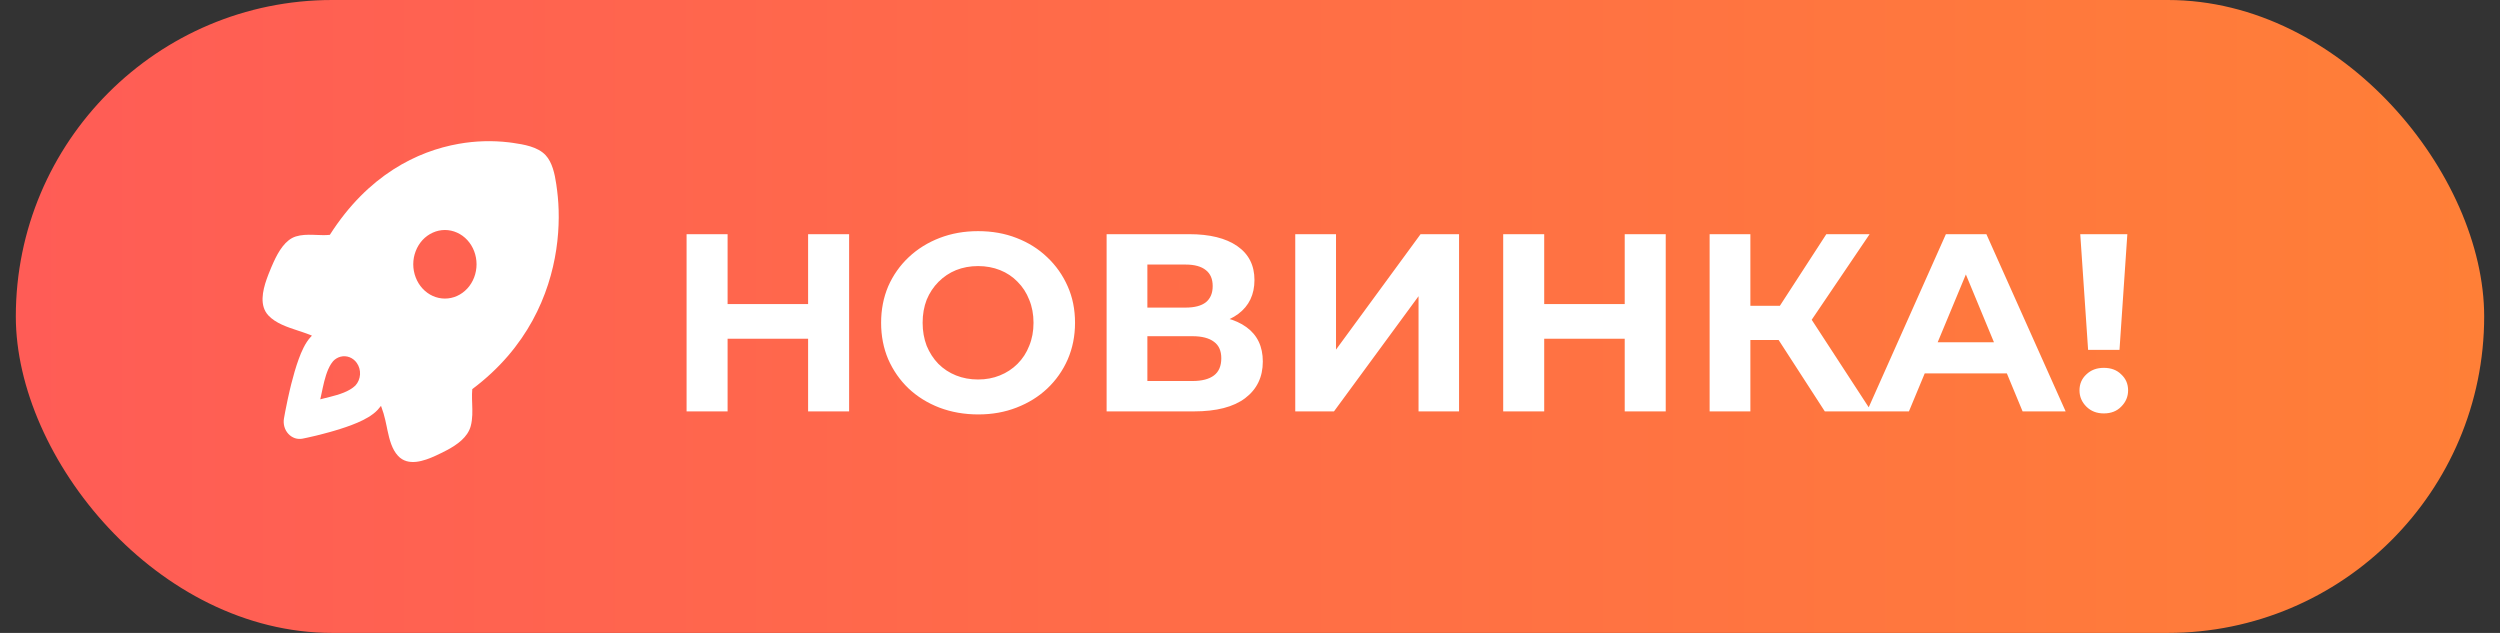
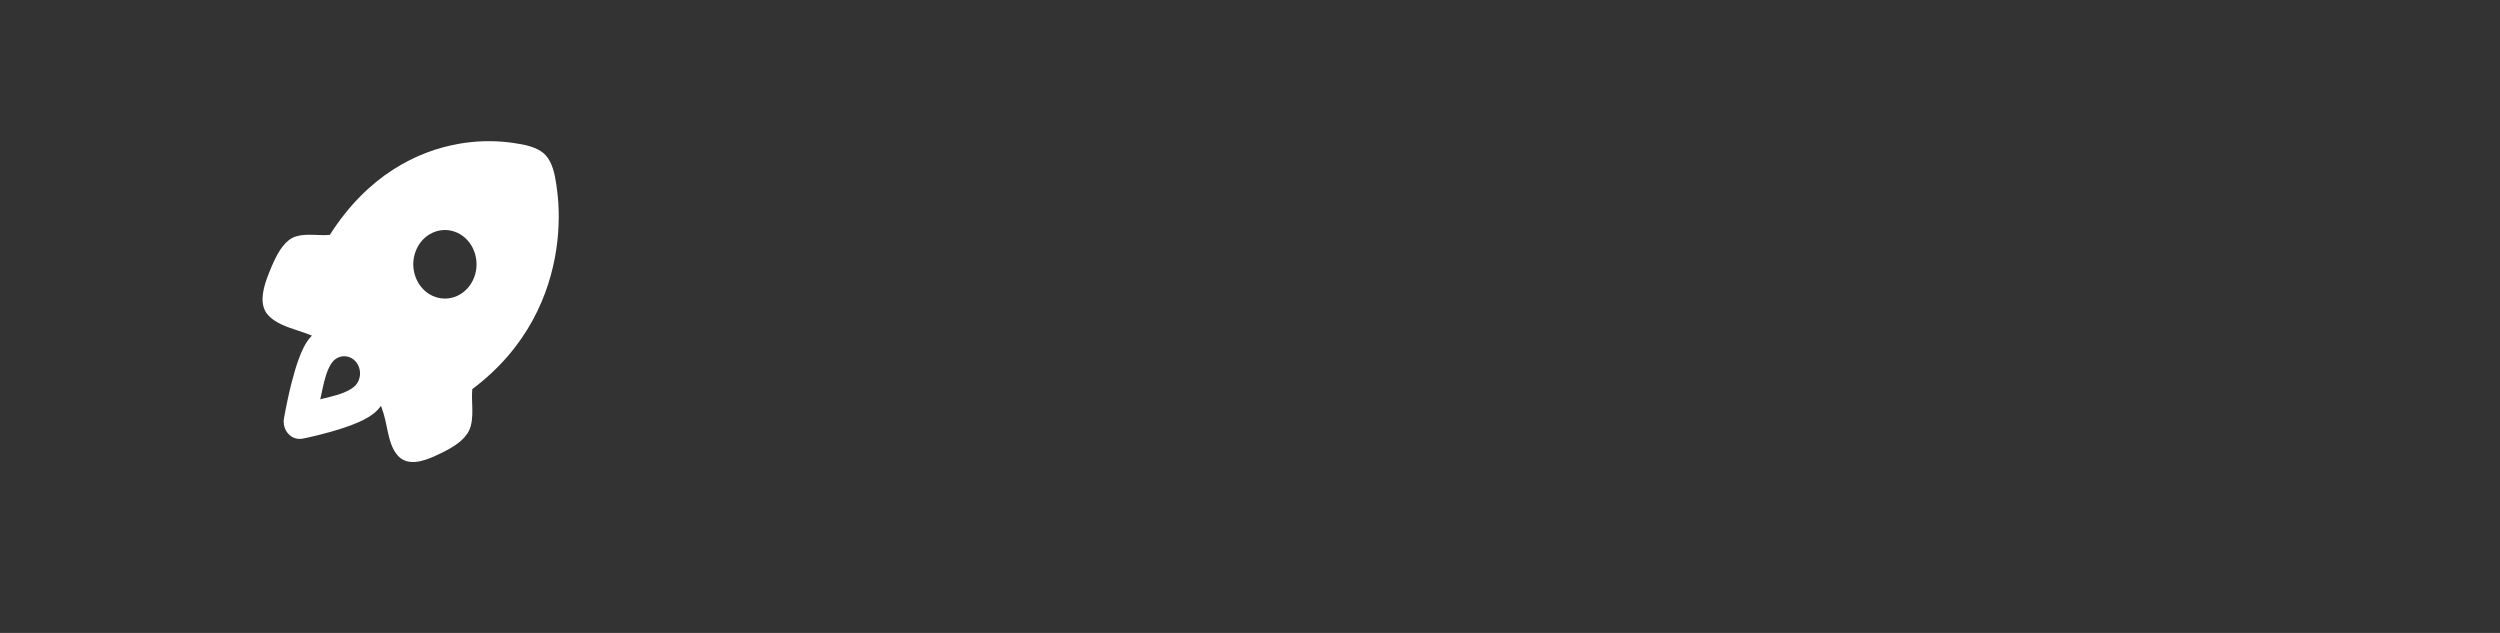
<svg xmlns="http://www.w3.org/2000/svg" width="79" height="20" viewBox="0 0 79 20" fill="none">
  <rect x="0" y="0" width="79" height="20" fill="#333333" stroke="none" />
-   <rect x="0.5" width="78" height="20" rx="10" fill="url(#paint0_linear_7116_99276)" />
  <path fill-rule="evenodd" clip-rule="evenodd" d="M16.081 4.498L16.209 4.515C16.546 4.565 16.992 4.633 17.244 4.907C17.451 5.131 17.531 5.495 17.578 5.82L17.606 6.029C17.669 6.522 17.686 7.167 17.578 7.885C17.366 9.3 16.671 10.989 14.924 12.296C14.915 12.398 14.914 12.501 14.916 12.604L14.921 12.758C14.929 12.995 14.937 13.231 14.876 13.461C14.781 13.819 14.443 14.054 14.126 14.223L13.971 14.303L13.771 14.398C13.397 14.57 12.892 14.747 12.576 14.403C12.386 14.198 12.308 13.897 12.244 13.598L12.221 13.485C12.194 13.344 12.16 13.204 12.121 13.066C12.096 12.987 12.069 12.906 12.04 12.825C12.008 12.868 11.974 12.908 11.938 12.947C11.766 13.134 11.508 13.264 11.296 13.356C11.065 13.455 10.803 13.542 10.56 13.613L10.436 13.649L10.197 13.713L9.981 13.768L9.723 13.827L9.561 13.861C9.481 13.877 9.398 13.872 9.319 13.846C9.241 13.819 9.17 13.773 9.112 13.71C9.054 13.648 9.011 13.57 8.987 13.486C8.963 13.401 8.958 13.311 8.973 13.224L9.016 12.99L9.093 12.612L9.155 12.336L9.202 12.141C9.268 11.879 9.348 11.595 9.44 11.345C9.524 11.114 9.644 10.836 9.817 10.649L9.857 10.607L9.825 10.593C9.739 10.558 9.653 10.526 9.565 10.497L9.427 10.451C9.08 10.337 8.709 10.215 8.478 9.965C8.198 9.662 8.293 9.201 8.428 8.817L8.483 8.669L8.571 8.452L8.645 8.284C8.801 7.942 9.018 7.575 9.348 7.472C9.523 7.418 9.705 7.415 9.888 7.42L9.998 7.424C10.141 7.43 10.284 7.436 10.423 7.421C11.63 5.528 13.189 4.775 14.496 4.545C15.02 4.452 15.553 4.436 16.081 4.498ZM11.175 11.363C11.097 11.3 11.002 11.263 10.905 11.258C10.807 11.252 10.71 11.277 10.625 11.331L10.57 11.371L10.524 11.416L10.461 11.501C10.331 11.705 10.257 11.987 10.2 12.25L10.146 12.503L10.12 12.619L10.216 12.594L10.425 12.542C10.714 12.469 11.034 12.374 11.231 12.182C11.317 12.089 11.368 11.966 11.377 11.835C11.385 11.704 11.349 11.574 11.275 11.47L11.234 11.419L11.222 11.406L11.175 11.363ZM14.767 7.586C14.674 7.485 14.564 7.405 14.442 7.351C14.321 7.296 14.191 7.268 14.06 7.268C13.928 7.268 13.798 7.296 13.677 7.351C13.556 7.405 13.445 7.485 13.352 7.585C13.26 7.686 13.186 7.805 13.136 7.937C13.085 8.068 13.059 8.209 13.059 8.351C13.059 8.494 13.085 8.634 13.136 8.766C13.186 8.897 13.259 9.017 13.352 9.117C13.54 9.321 13.794 9.435 14.059 9.435C14.325 9.435 14.579 9.321 14.766 9.118C14.954 8.915 15.059 8.639 15.059 8.352C15.059 8.064 14.954 7.789 14.767 7.586Z" fill="white" />
-   <path d="M25.536 7.4H26.832V13H25.536V7.4ZM22.992 13H21.696V7.4H22.992V13ZM25.632 10.704H22.896V9.608H25.632V10.704ZM30.915 13.096C30.472 13.096 30.062 13.024 29.683 12.88C29.31 12.736 28.984 12.533 28.707 12.272C28.435 12.011 28.222 11.704 28.067 11.352C27.918 11 27.843 10.616 27.843 10.2C27.843 9.784 27.918 9.4 28.067 9.048C28.222 8.696 28.438 8.389 28.715 8.128C28.992 7.867 29.318 7.664 29.691 7.52C30.064 7.376 30.47 7.304 30.907 7.304C31.35 7.304 31.755 7.376 32.123 7.52C32.496 7.664 32.819 7.867 33.091 8.128C33.368 8.389 33.584 8.696 33.739 9.048C33.894 9.395 33.971 9.779 33.971 10.2C33.971 10.616 33.894 11.003 33.739 11.36C33.584 11.712 33.368 12.019 33.091 12.28C32.819 12.536 32.496 12.736 32.123 12.88C31.755 13.024 31.352 13.096 30.915 13.096ZM30.907 11.992C31.158 11.992 31.387 11.949 31.595 11.864C31.808 11.779 31.995 11.656 32.155 11.496C32.315 11.336 32.438 11.147 32.523 10.928C32.614 10.709 32.659 10.467 32.659 10.2C32.659 9.933 32.614 9.691 32.523 9.472C32.438 9.253 32.315 9.064 32.155 8.904C32 8.744 31.816 8.621 31.603 8.536C31.39 8.451 31.158 8.408 30.907 8.408C30.656 8.408 30.424 8.451 30.211 8.536C30.003 8.621 29.819 8.744 29.659 8.904C29.499 9.064 29.374 9.253 29.283 9.472C29.198 9.691 29.155 9.933 29.155 10.2C29.155 10.461 29.198 10.704 29.283 10.928C29.374 11.147 29.496 11.336 29.651 11.496C29.811 11.656 29.998 11.779 30.211 11.864C30.424 11.949 30.656 11.992 30.907 11.992ZM34.969 13V7.4H37.577C38.228 7.4 38.735 7.525 39.097 7.776C39.46 8.027 39.641 8.384 39.641 8.848C39.641 9.307 39.471 9.664 39.129 9.92C38.788 10.171 38.335 10.296 37.769 10.296L37.921 9.96C38.551 9.96 39.039 10.085 39.385 10.336C39.732 10.587 39.905 10.949 39.905 11.424C39.905 11.915 39.719 12.301 39.345 12.584C38.977 12.861 38.439 13 37.729 13H34.969ZM36.257 12.04H37.681C37.98 12.04 38.207 11.981 38.361 11.864C38.516 11.747 38.593 11.565 38.593 11.32C38.593 11.085 38.516 10.912 38.361 10.8C38.207 10.683 37.98 10.624 37.681 10.624H36.257V12.04ZM36.257 9.72H37.465C37.748 9.72 37.961 9.664 38.105 9.552C38.249 9.435 38.321 9.264 38.321 9.04C38.321 8.816 38.249 8.648 38.105 8.536C37.961 8.419 37.748 8.36 37.465 8.36H36.257V9.72ZM40.93 13V7.4H42.218V11.048L44.89 7.4H46.106V13H44.826V9.36L42.154 13H40.93ZM51.341 7.4H52.637V13H51.341V7.4ZM48.797 13H47.501V7.4H48.797V13ZM51.437 10.704H48.701V9.608H51.437V10.704ZM57.664 13L55.92 10.304L56.968 9.672L59.136 13H57.664ZM54.024 13V7.4H55.312V13H54.024ZM54.936 10.744V9.664H56.888V10.744H54.936ZM57.088 10.344L55.896 10.2L57.712 7.4H59.08L57.088 10.344ZM58.994 13L61.49 7.4H62.77L65.274 13H63.914L61.866 8.056H62.378L60.322 13H58.994ZM60.242 11.8L60.586 10.816H63.466L63.818 11.8H60.242ZM65.984 11.056L65.736 7.4H67.224L66.976 11.056H65.984ZM66.48 13.064C66.256 13.064 66.072 12.992 65.928 12.848C65.784 12.704 65.712 12.533 65.712 12.336C65.712 12.133 65.784 11.965 65.928 11.832C66.072 11.693 66.256 11.624 66.48 11.624C66.71 11.624 66.894 11.693 67.032 11.832C67.176 11.965 67.248 12.133 67.248 12.336C67.248 12.533 67.176 12.704 67.032 12.848C66.894 12.992 66.71 13.064 66.48 13.064Z" fill="white" />
  <defs>
    <linearGradient id="paint0_linear_7116_99276" x1="0.5" y1="10" x2="78.5" y2="10" gradientUnits="userSpaceOnUse">
      <stop stop-color="#FF5C56" />
      <stop offset="1" stop-color="#FF7F37" />
    </linearGradient>
  </defs>
</svg>